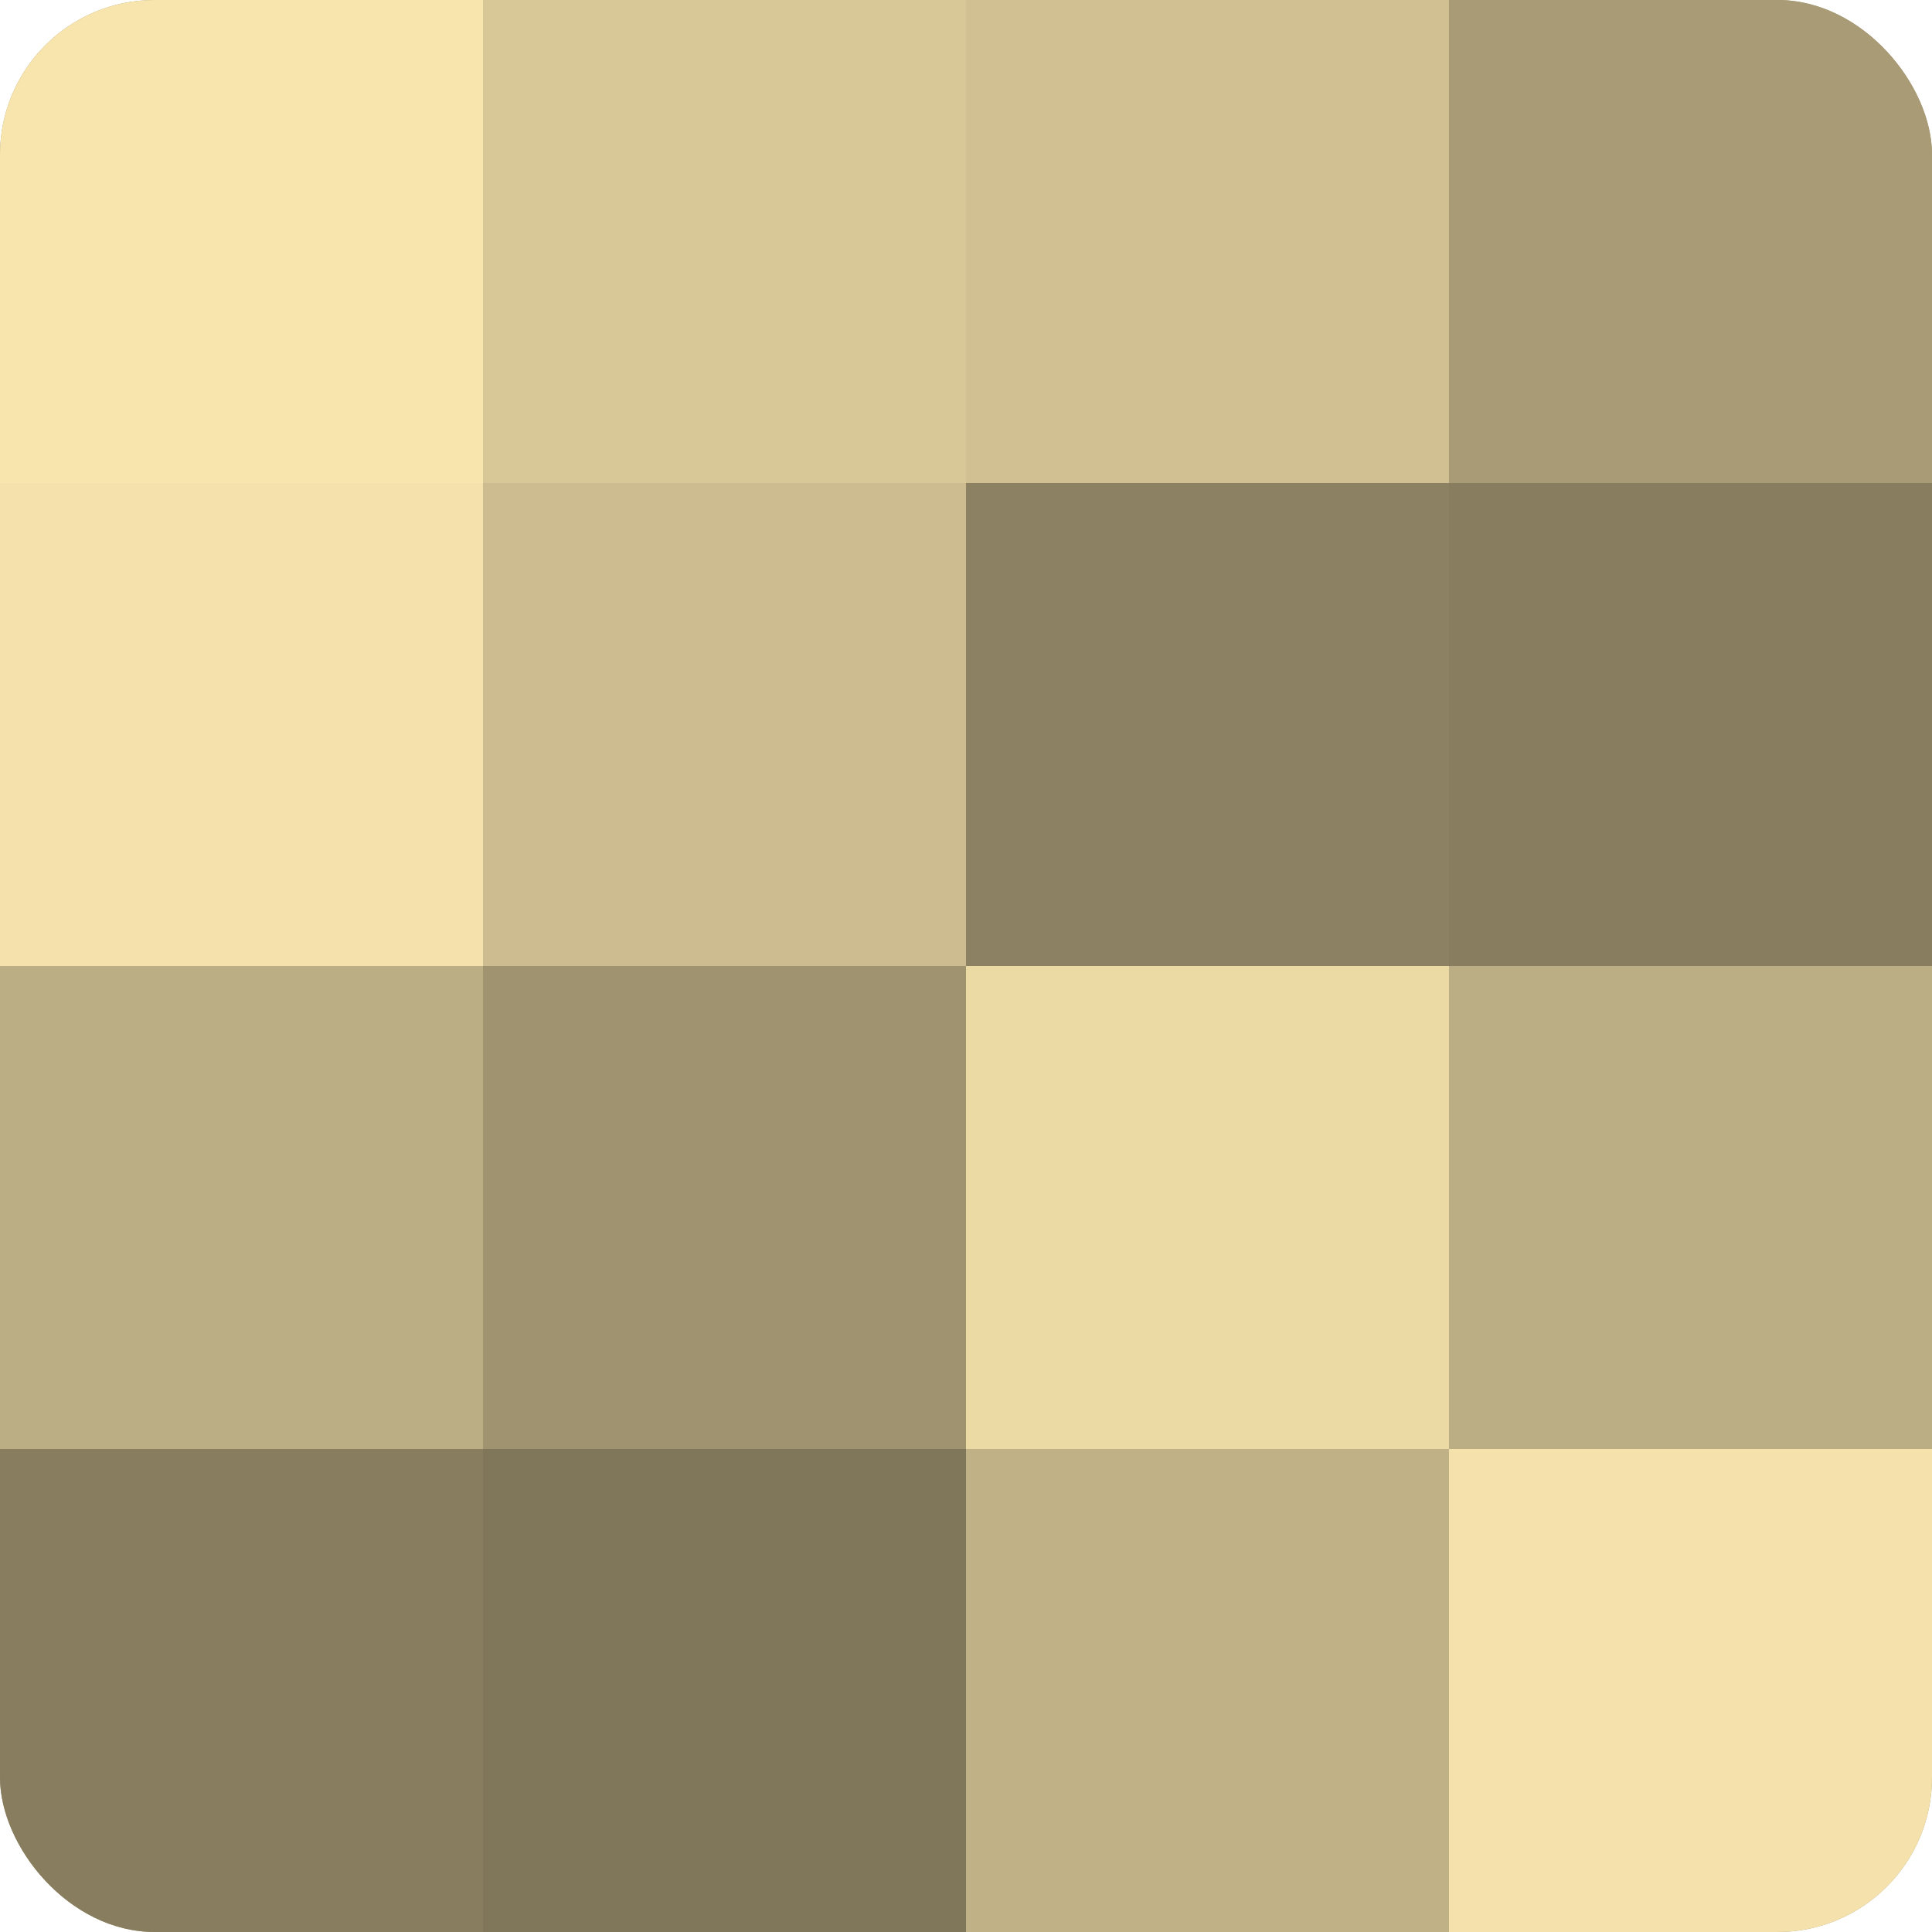
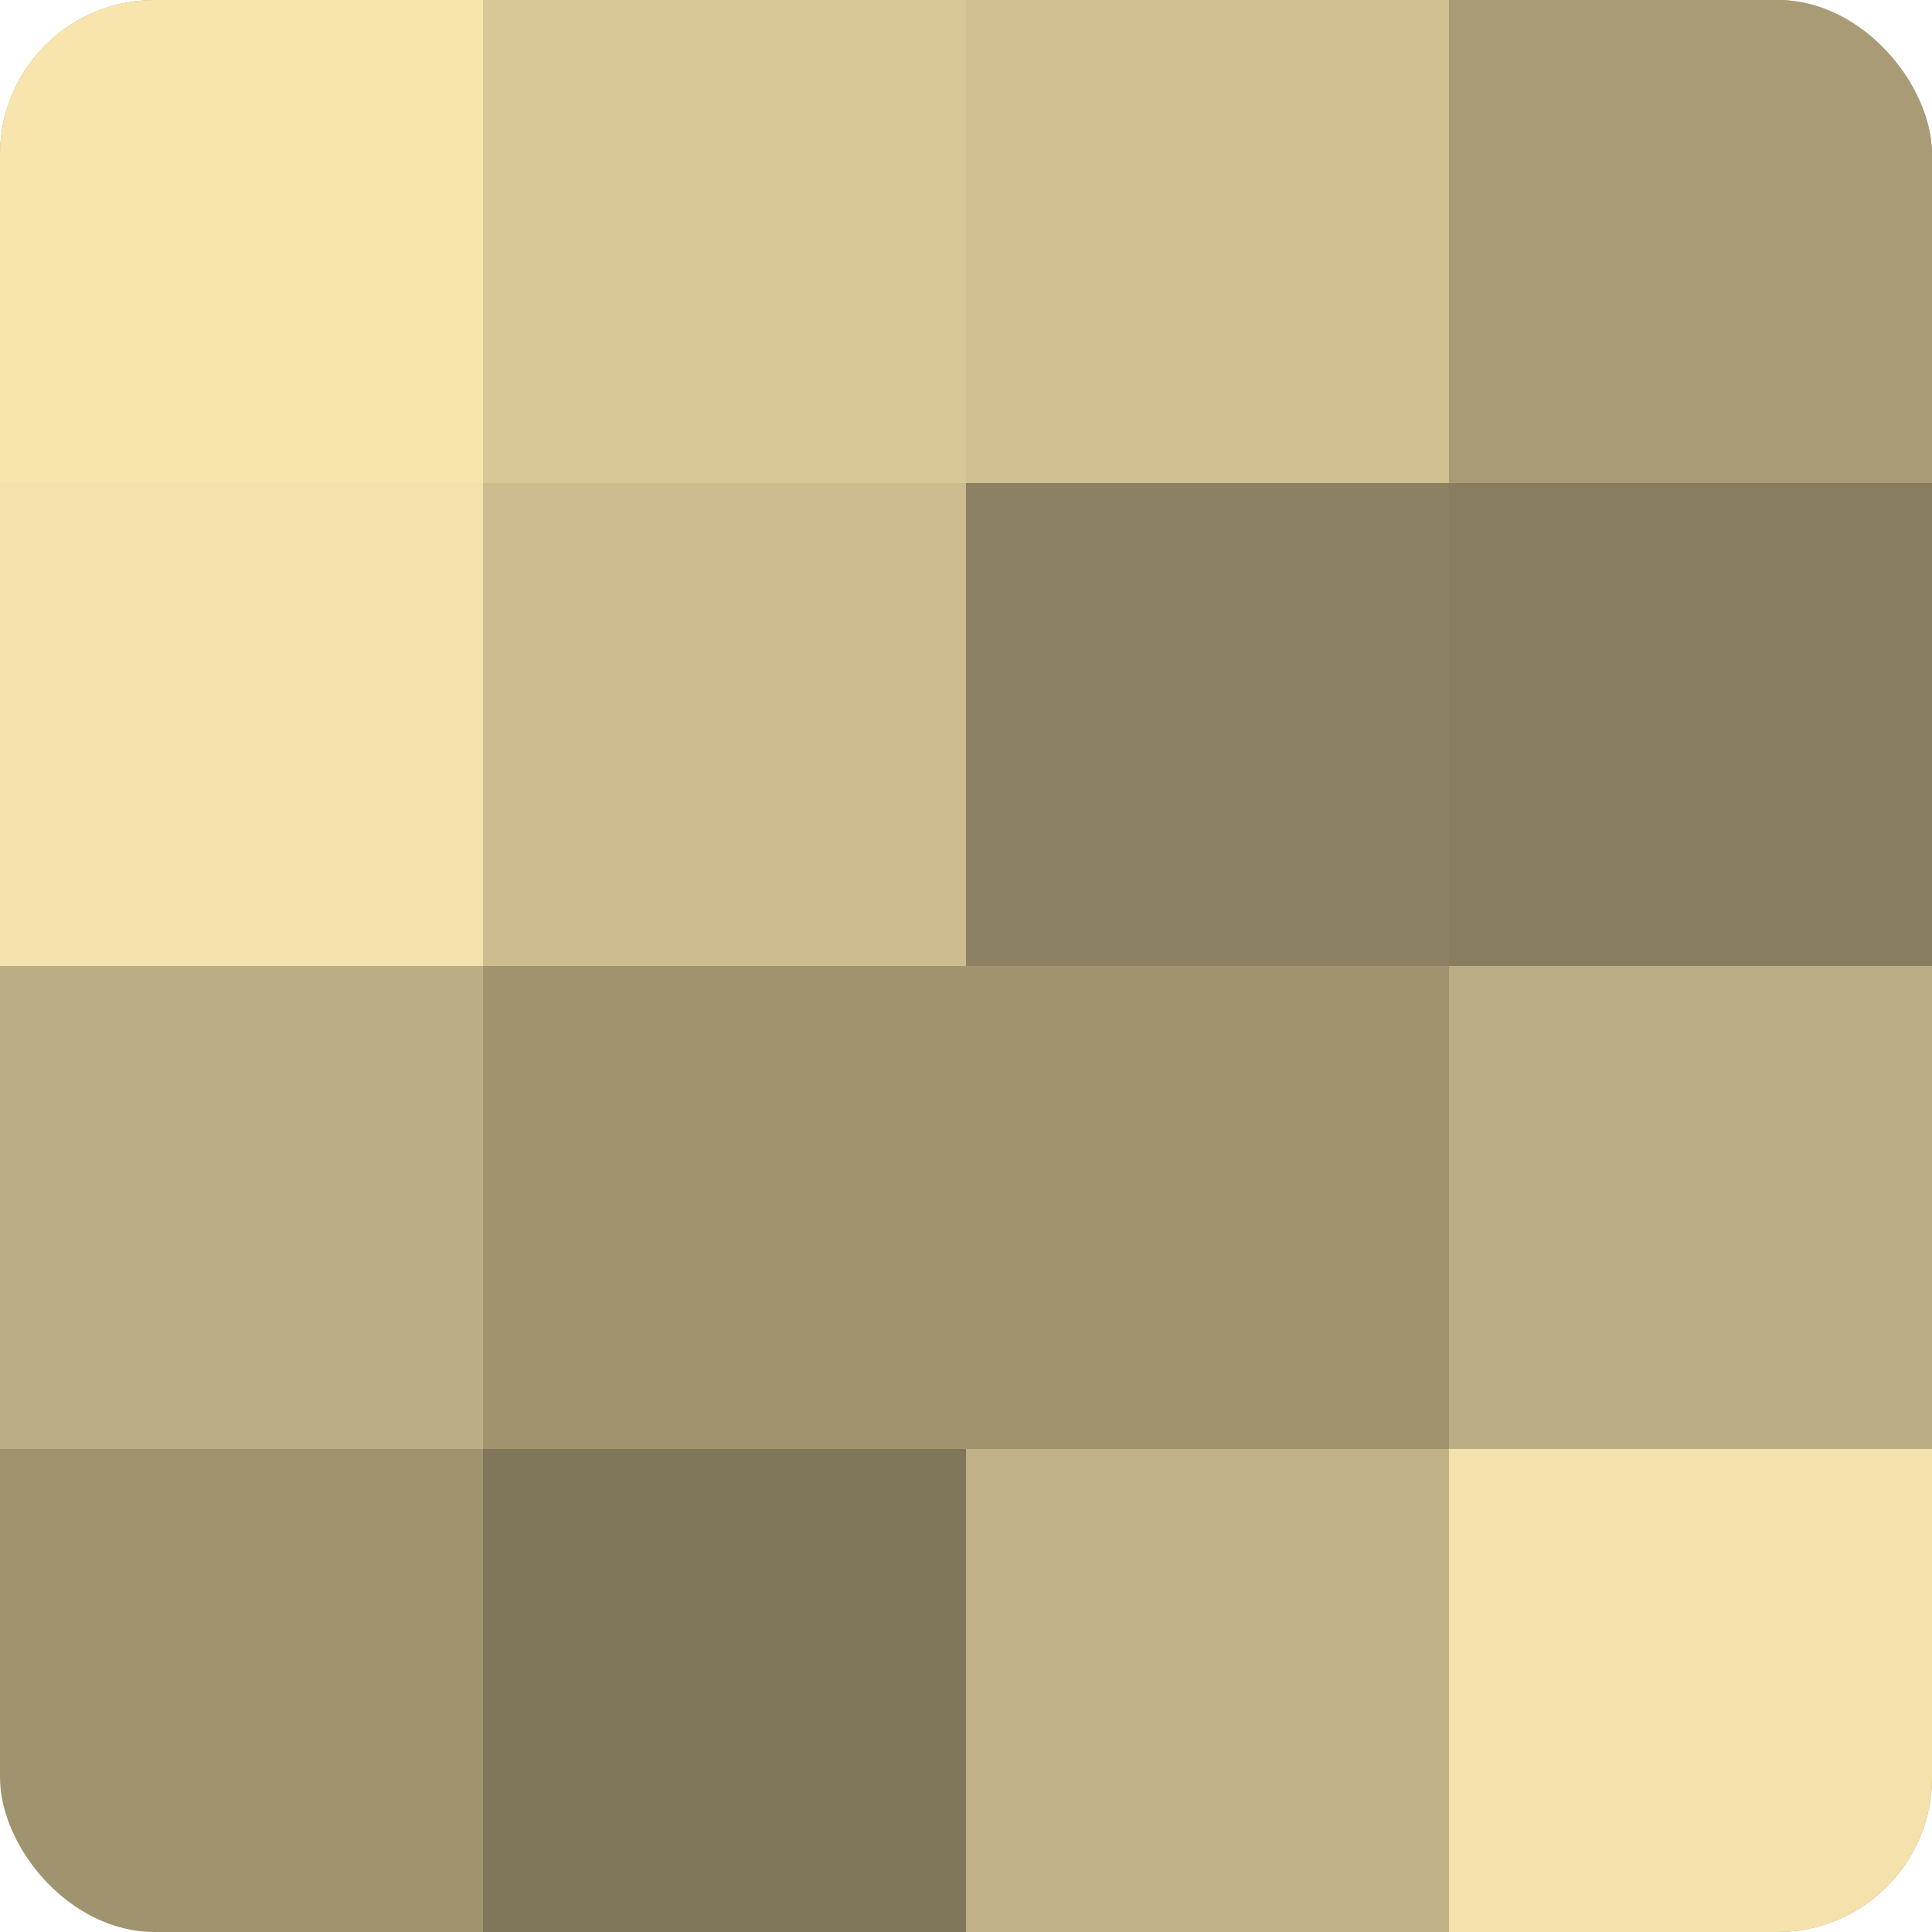
<svg xmlns="http://www.w3.org/2000/svg" width="60" height="60" viewBox="0 0 100 100" preserveAspectRatio="xMidYMid meet">
  <defs>
    <clipPath id="c" width="100" height="100">
      <rect width="100" height="100" rx="8" ry="8" />
    </clipPath>
  </defs>
  <g clip-path="url(#c)">
    <rect width="100" height="100" fill="#a09470" />
    <rect width="25" height="25" fill="#f8e5ad" />
    <rect y="25" width="25" height="25" fill="#f4e1ab" />
    <rect y="50" width="25" height="25" fill="#bcae84" />
-     <rect y="75" width="25" height="25" fill="#887e5f" />
    <rect x="25" width="25" height="25" fill="#d8c897" />
    <rect x="25" y="25" width="25" height="25" fill="#ccbc8f" />
    <rect x="25" y="50" width="25" height="25" fill="#a09470" />
    <rect x="25" y="75" width="25" height="25" fill="#80765a" />
    <rect x="50" width="25" height="25" fill="#d0c092" />
    <rect x="50" y="25" width="25" height="25" fill="#8c8162" />
-     <rect x="50" y="50" width="25" height="25" fill="#ecdaa5" />
    <rect x="50" y="75" width="25" height="25" fill="#c0b186" />
    <rect x="75" width="25" height="25" fill="#a89b76" />
    <rect x="75" y="25" width="25" height="25" fill="#887e5f" />
    <rect x="75" y="50" width="25" height="25" fill="#bcae84" />
    <rect x="75" y="75" width="25" height="25" fill="#f4e1ab" />
  </g>
</svg>